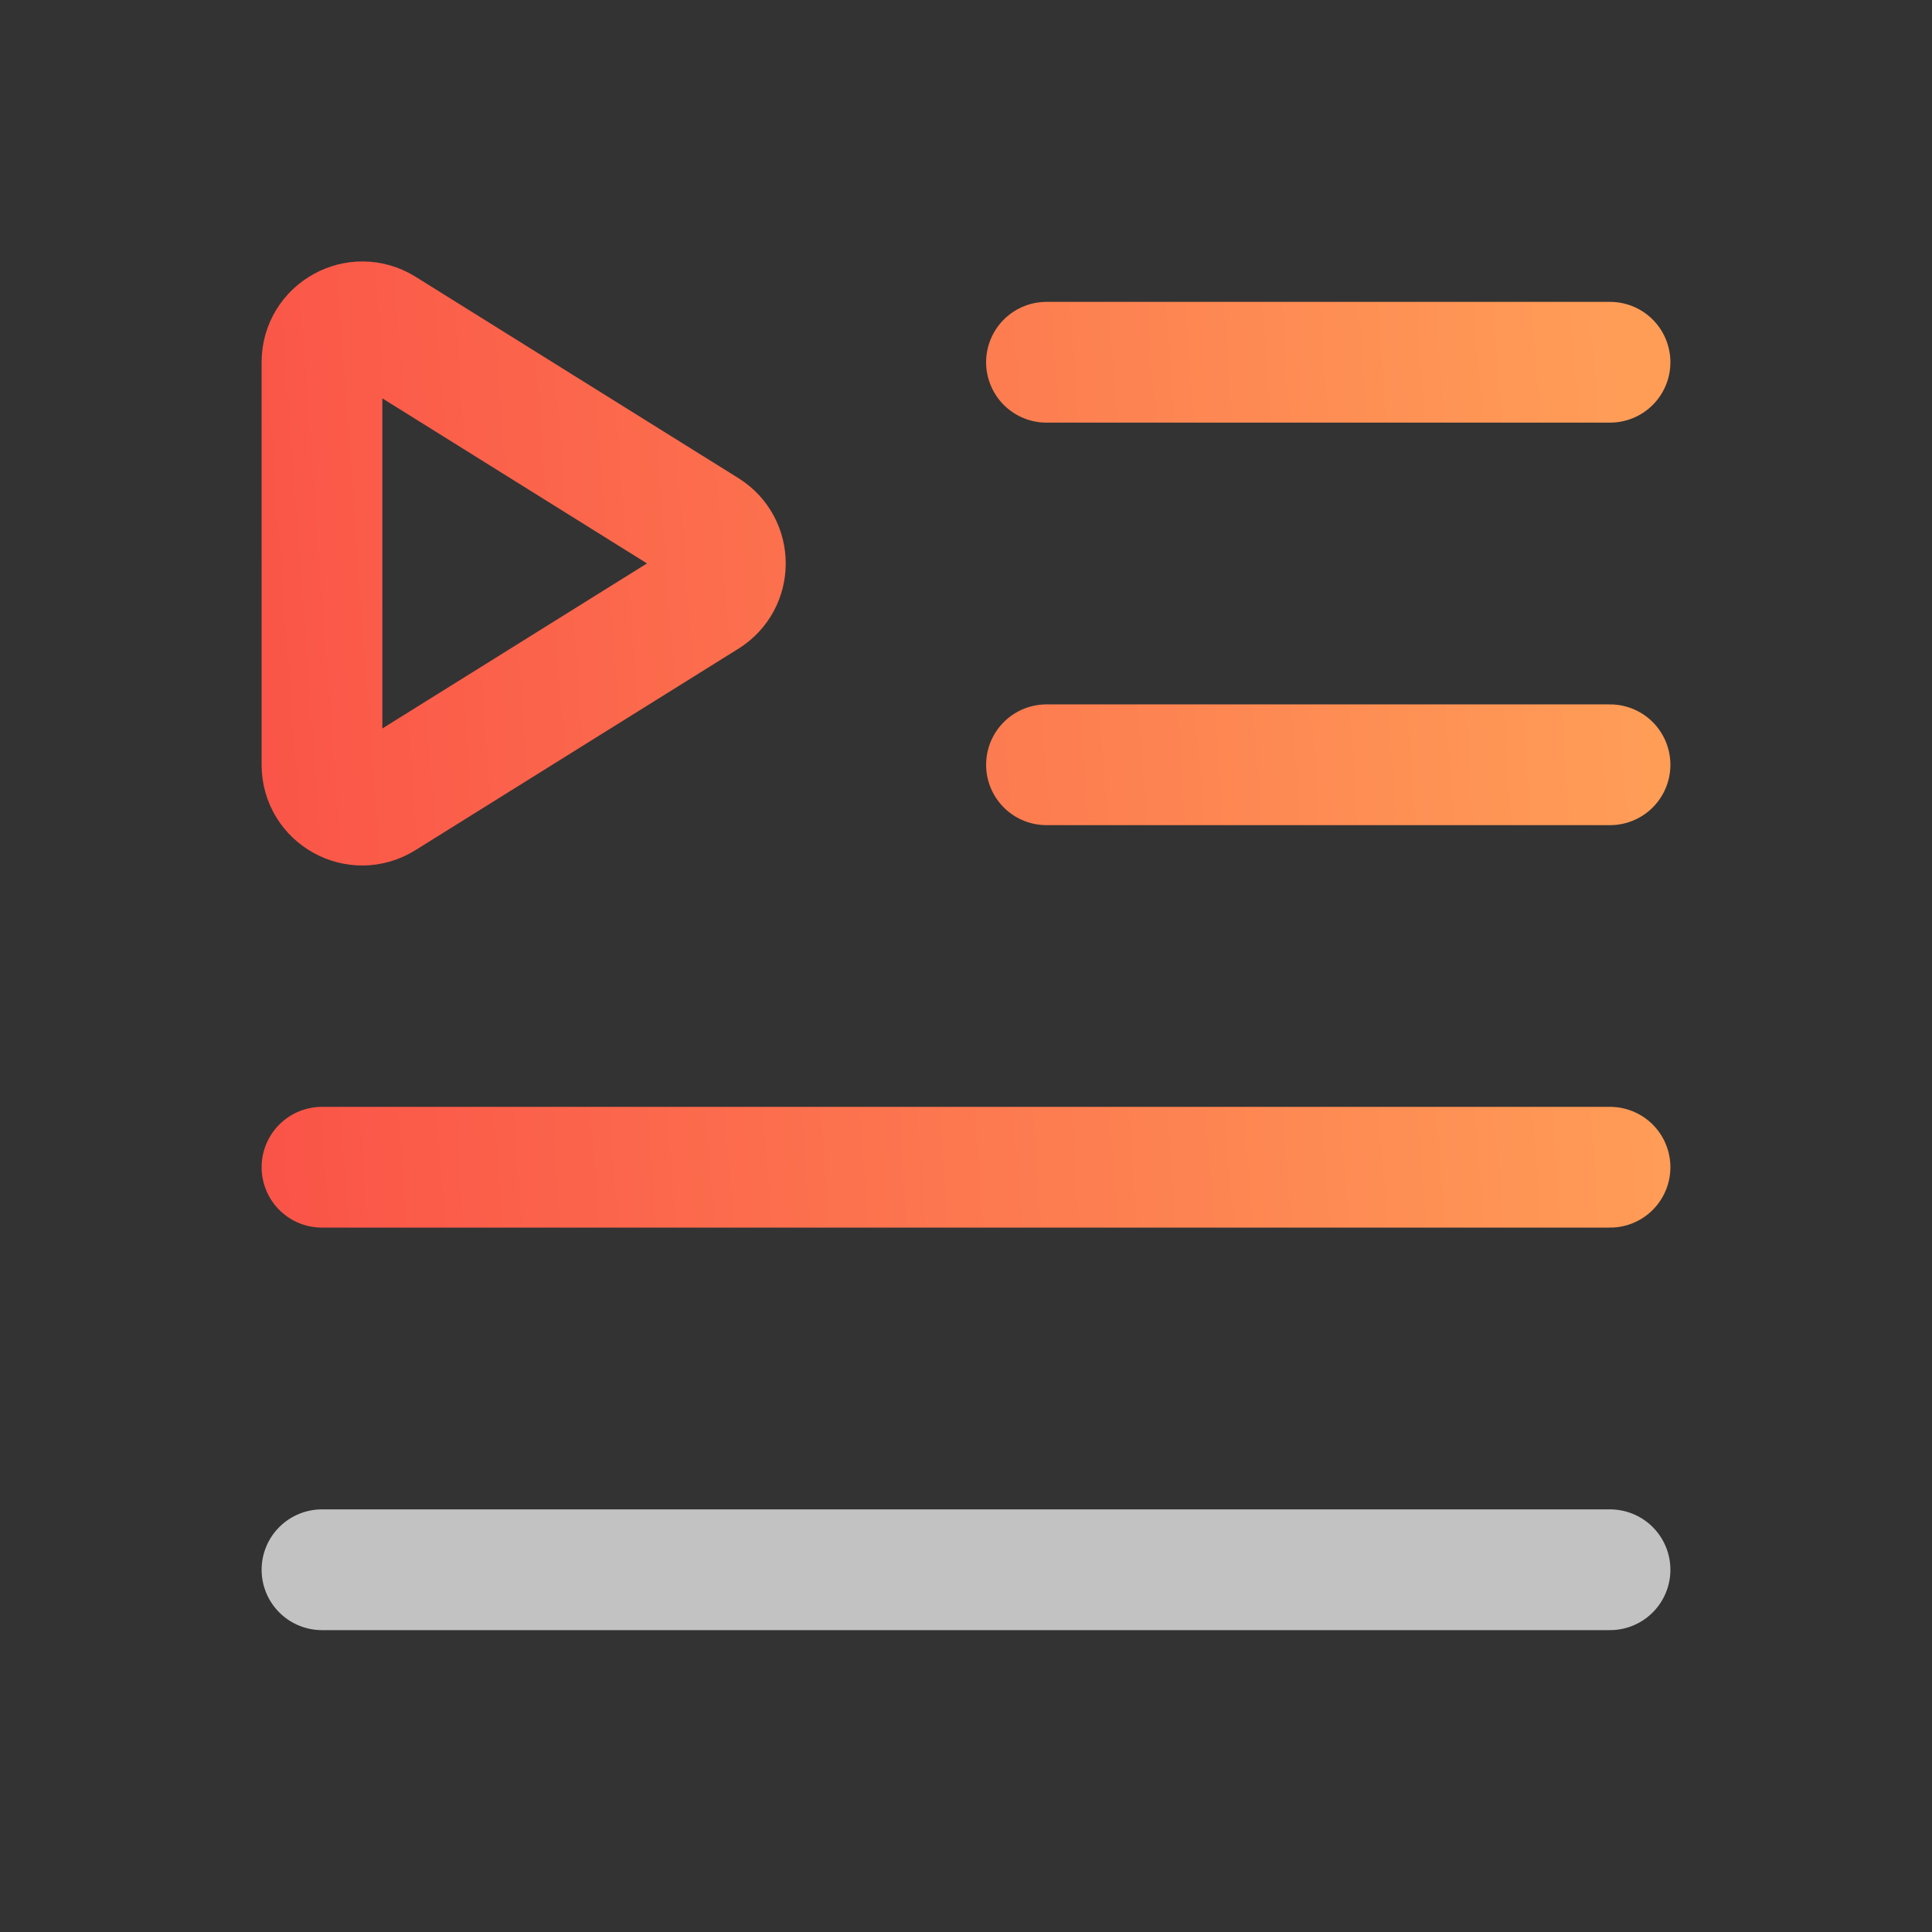
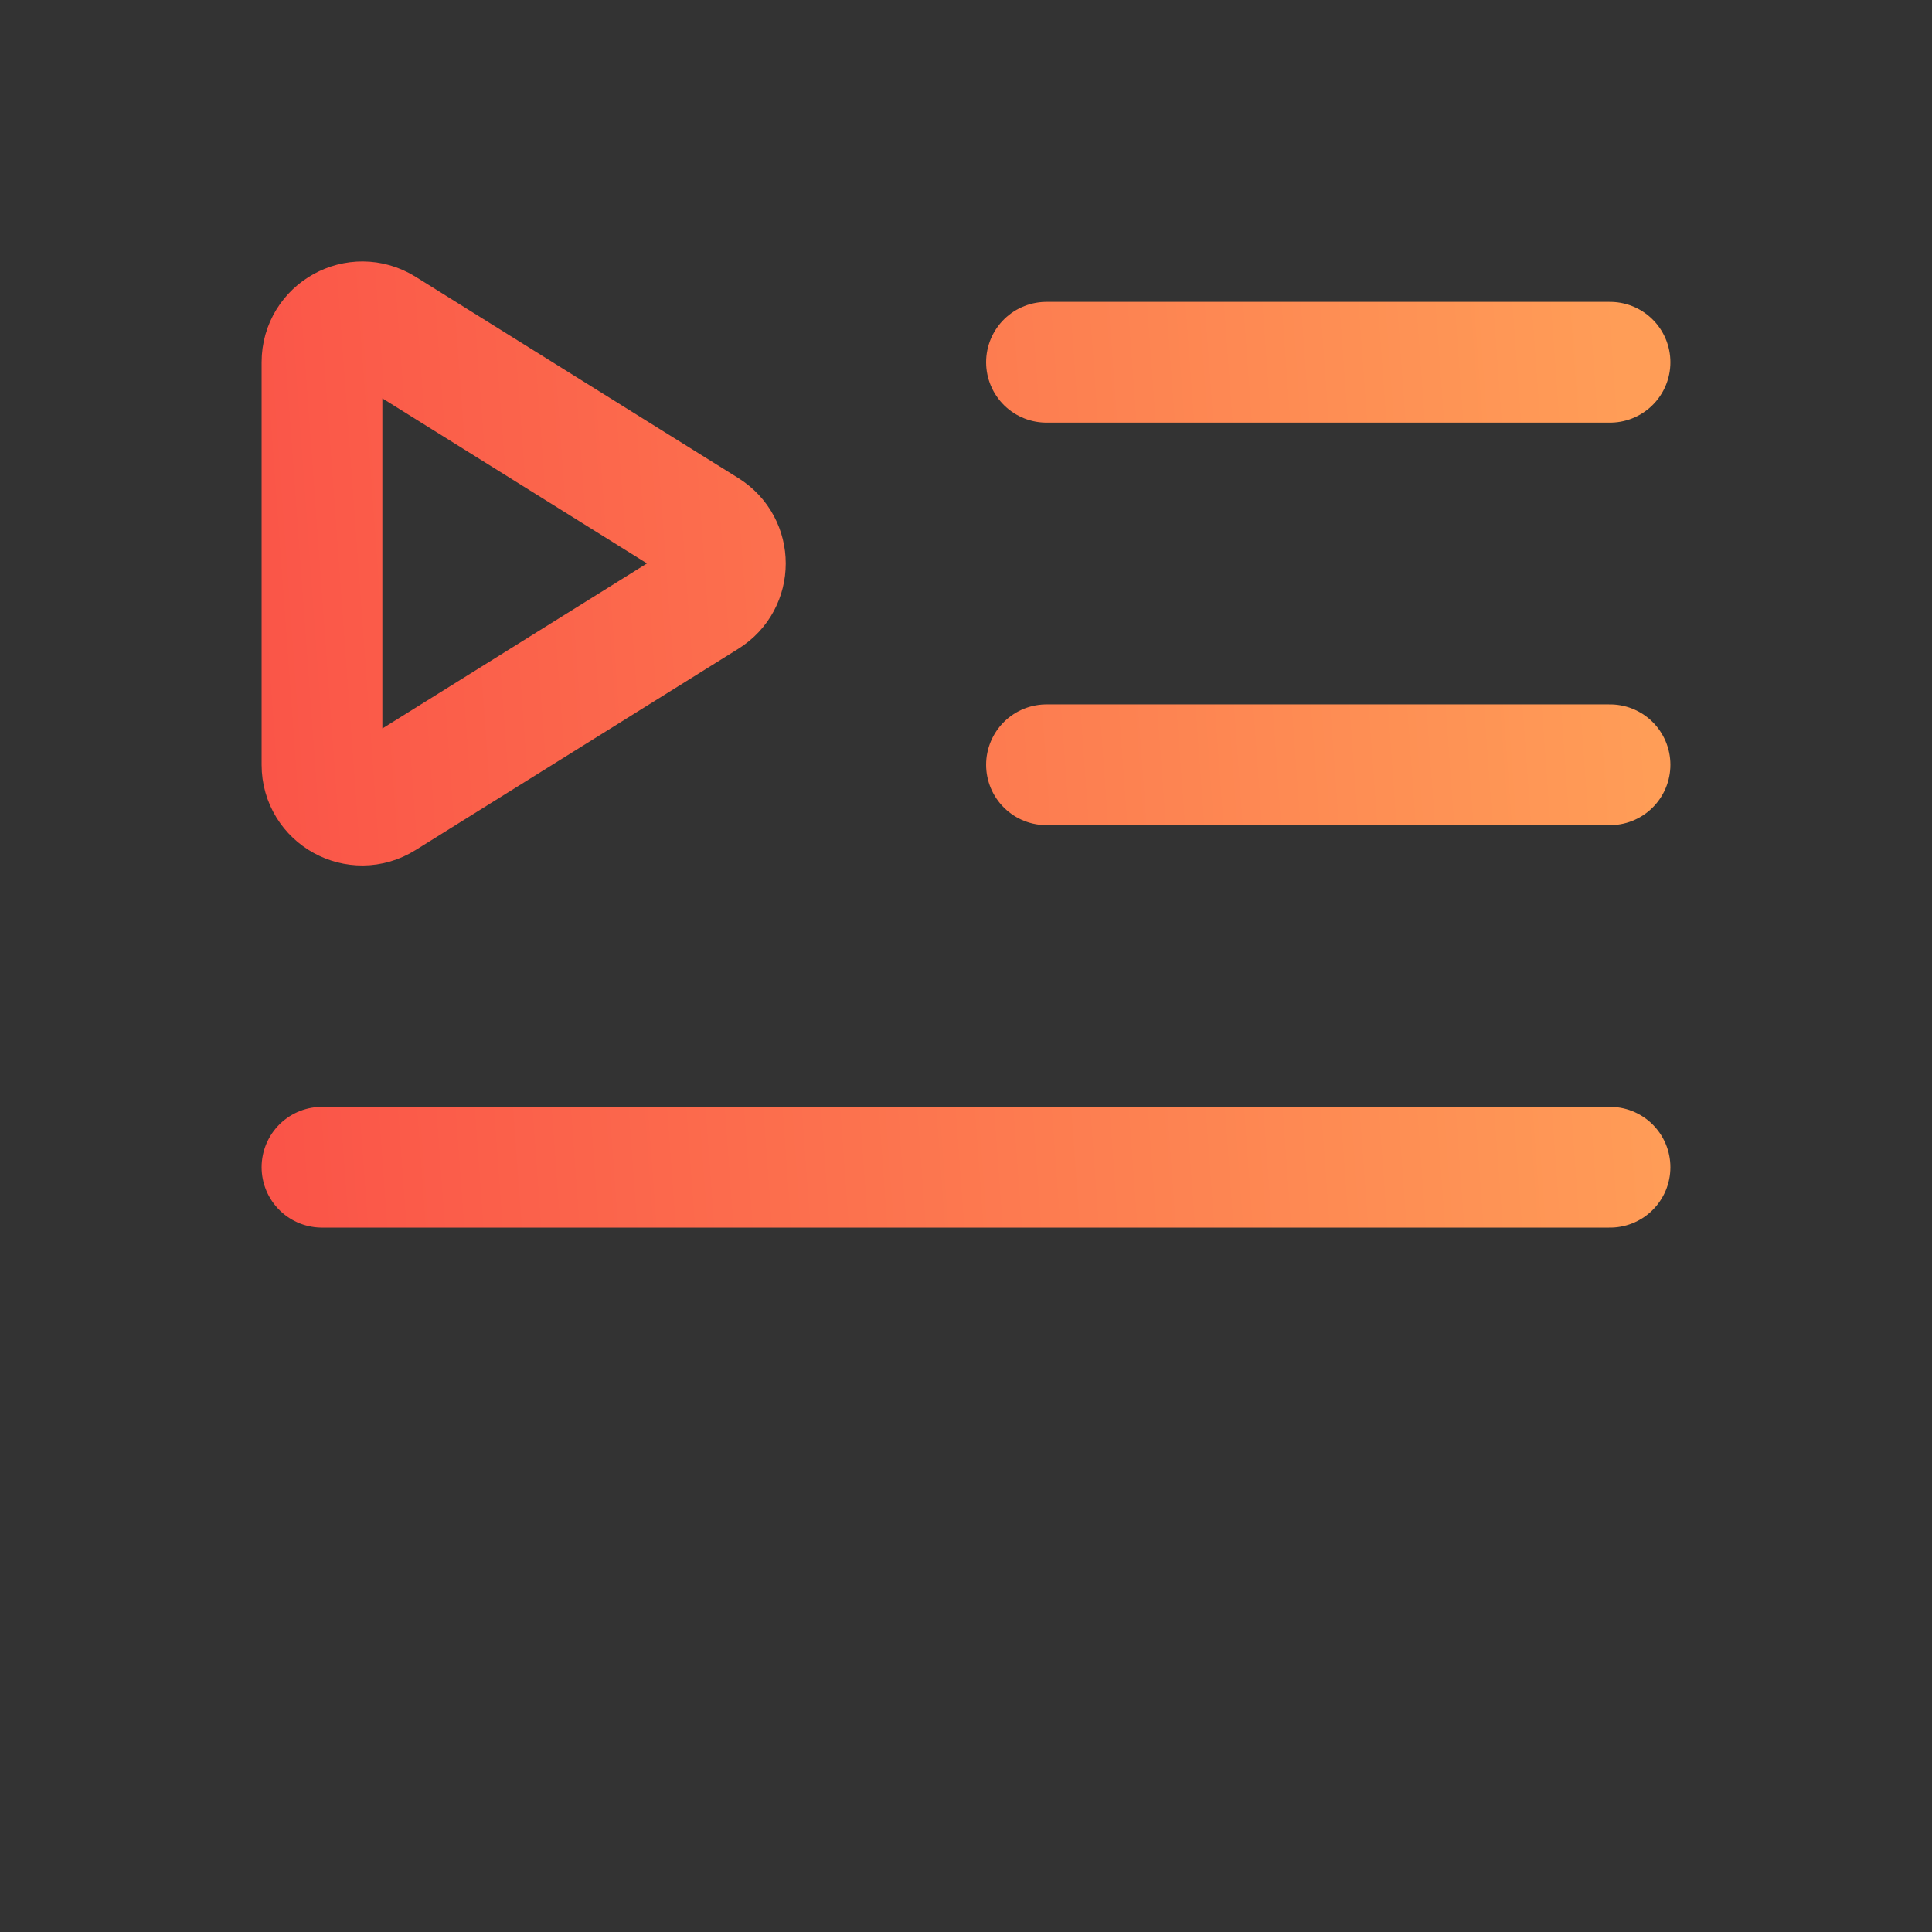
<svg xmlns="http://www.w3.org/2000/svg" width="32" height="32" viewBox="0 0 32 32" fill="none">
  <rect x="0" y="0" width="32" height="32" fill="#333333" stroke="none" />
-   <path opacity="0.7" d="M5.333 26H26.667" stroke="white" stroke-width="2" stroke-linecap="round" stroke-linejoin="round" />
  <path d="M17.333 6H26.667M17.333 12.667H26.667M5.333 19.333H26.667M6.353 5.432L11.7 8.767C12.119 9.028 12.119 9.637 11.7 9.897L6.353 13.232C5.909 13.511 5.333 13.192 5.333 12.668V5.999C5.333 5.475 5.909 5.156 6.353 5.432Z" stroke="url(#paint0_linear)" stroke-width="2" stroke-linecap="round" stroke-linejoin="round" />
  <defs>
    <linearGradient id="paint0_linear" x1="26.667" y1="3.142" x2="-2.489" y2="5.267" gradientUnits="userSpaceOnUse">
      <stop stop-color="#FF9D57" />
      <stop offset="1" stop-color="#F94144" />
    </linearGradient>
  </defs>
</svg>